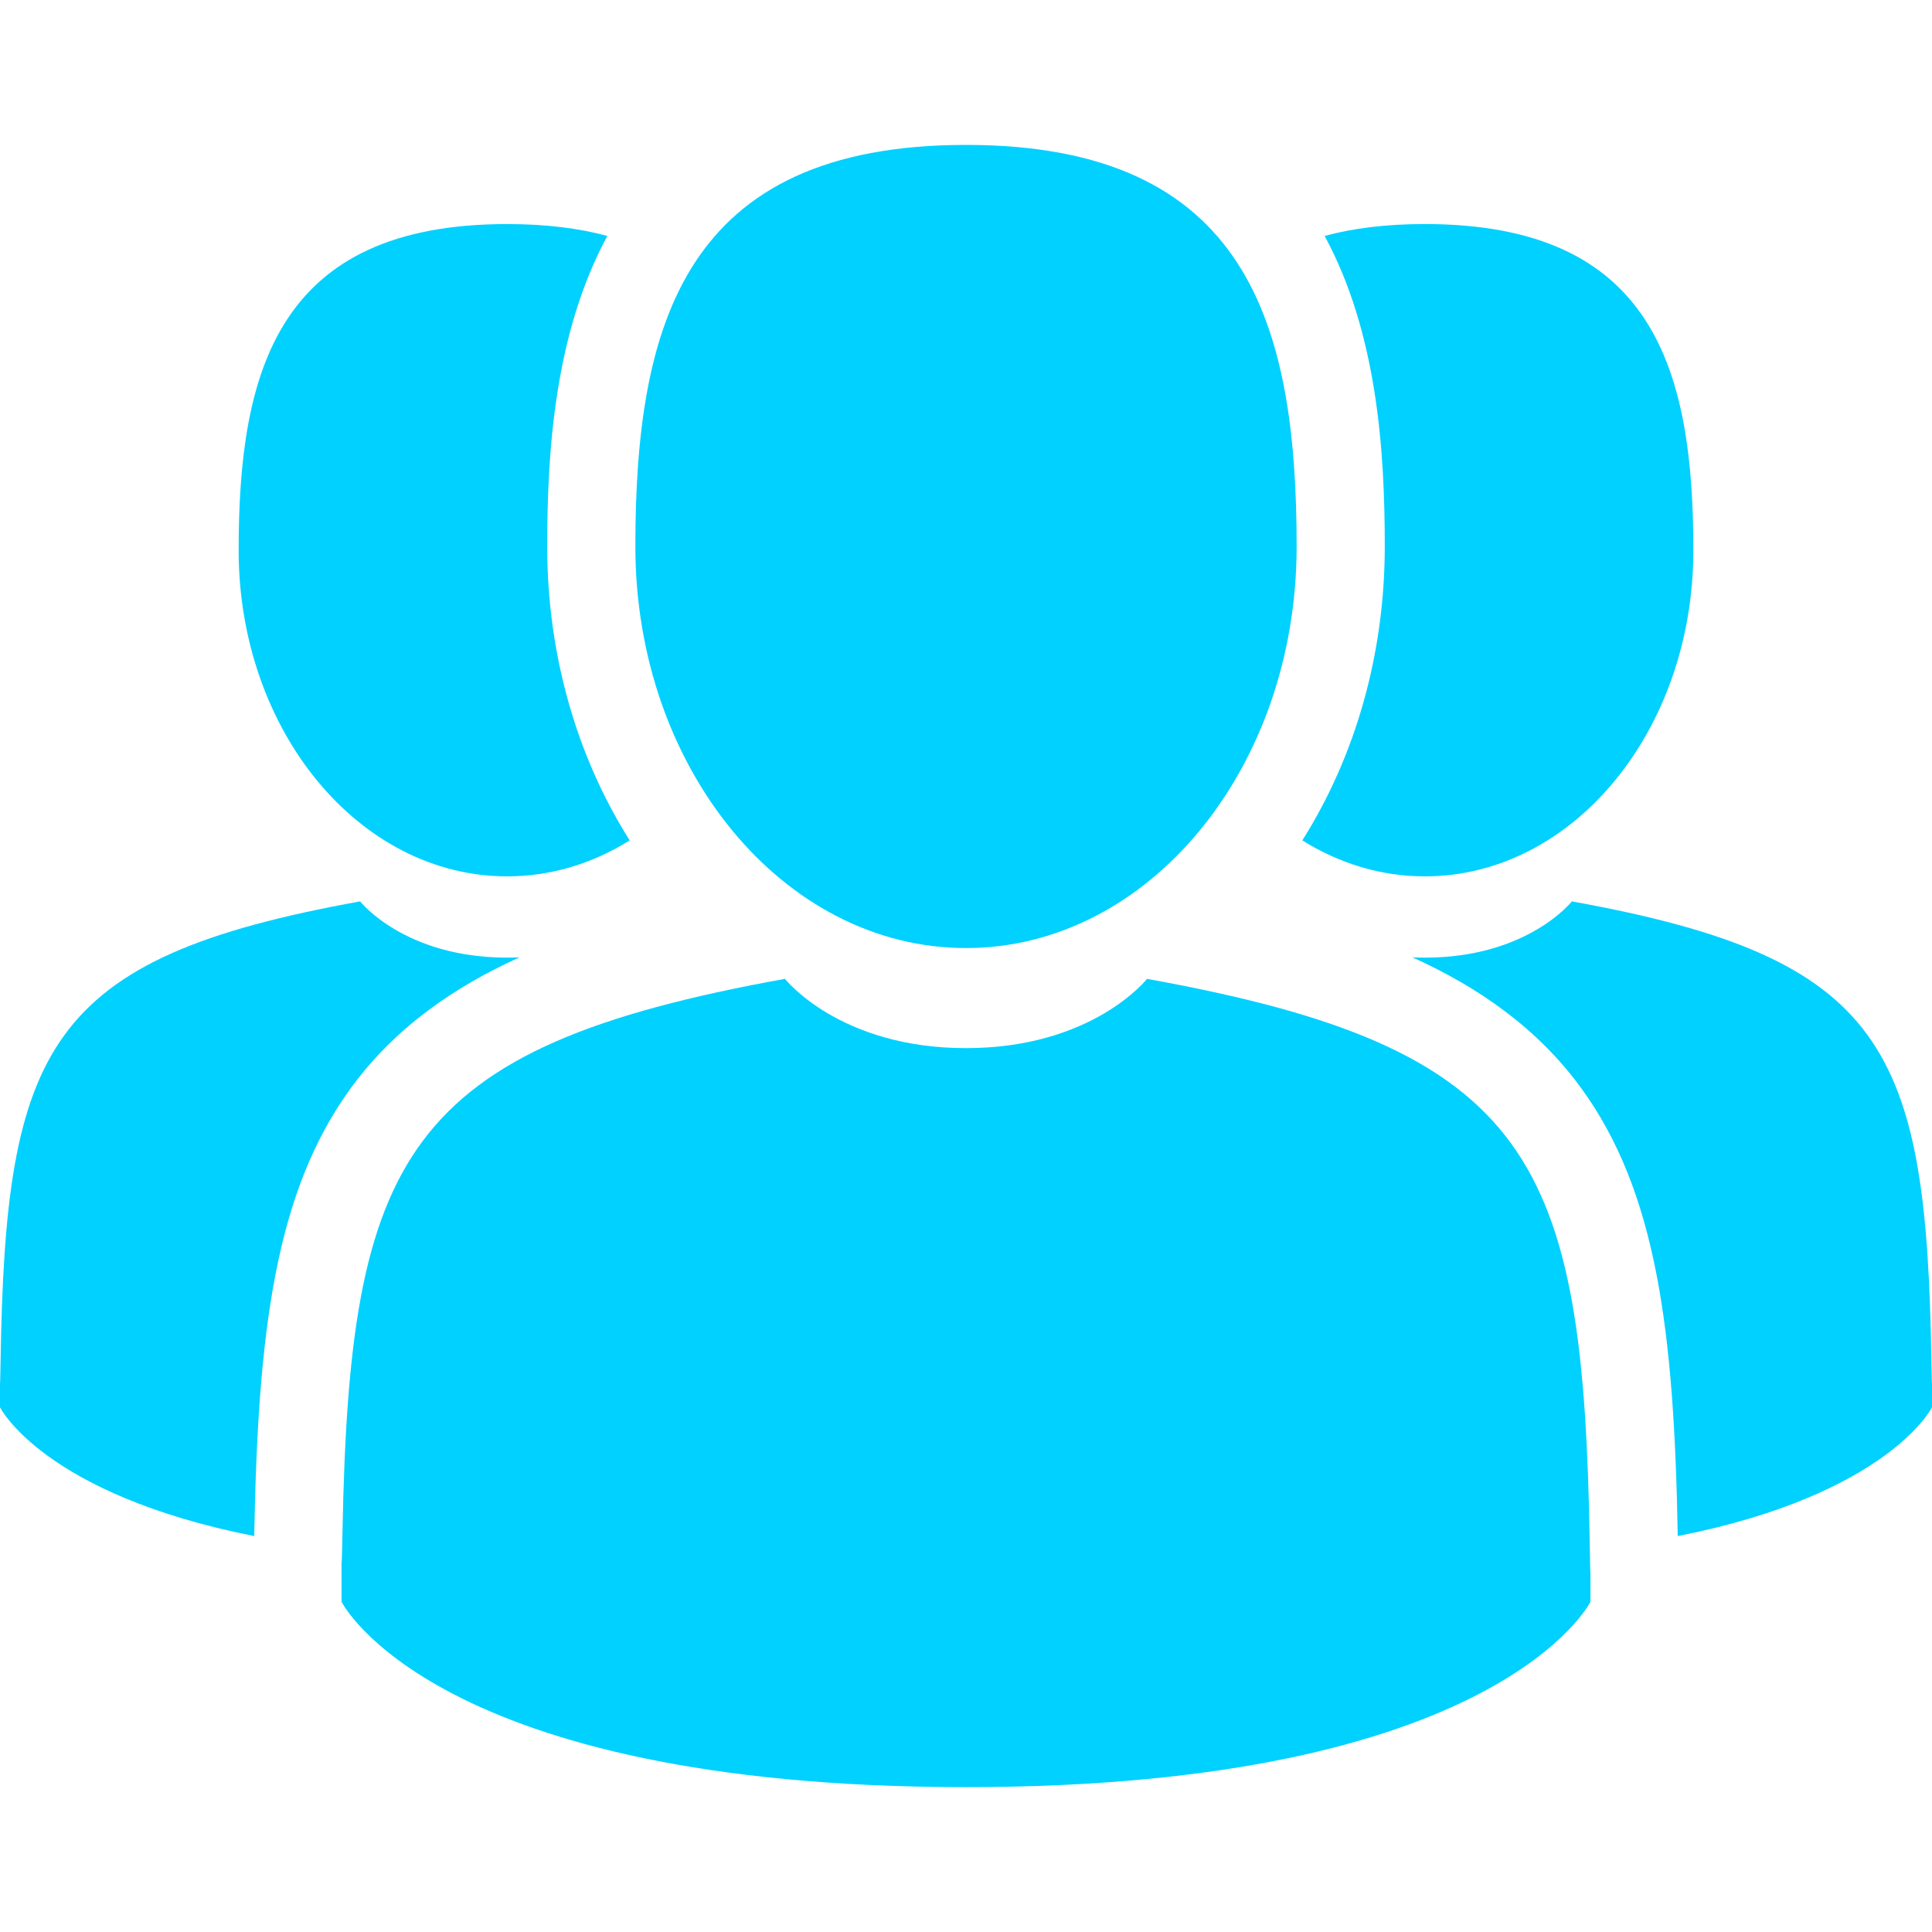
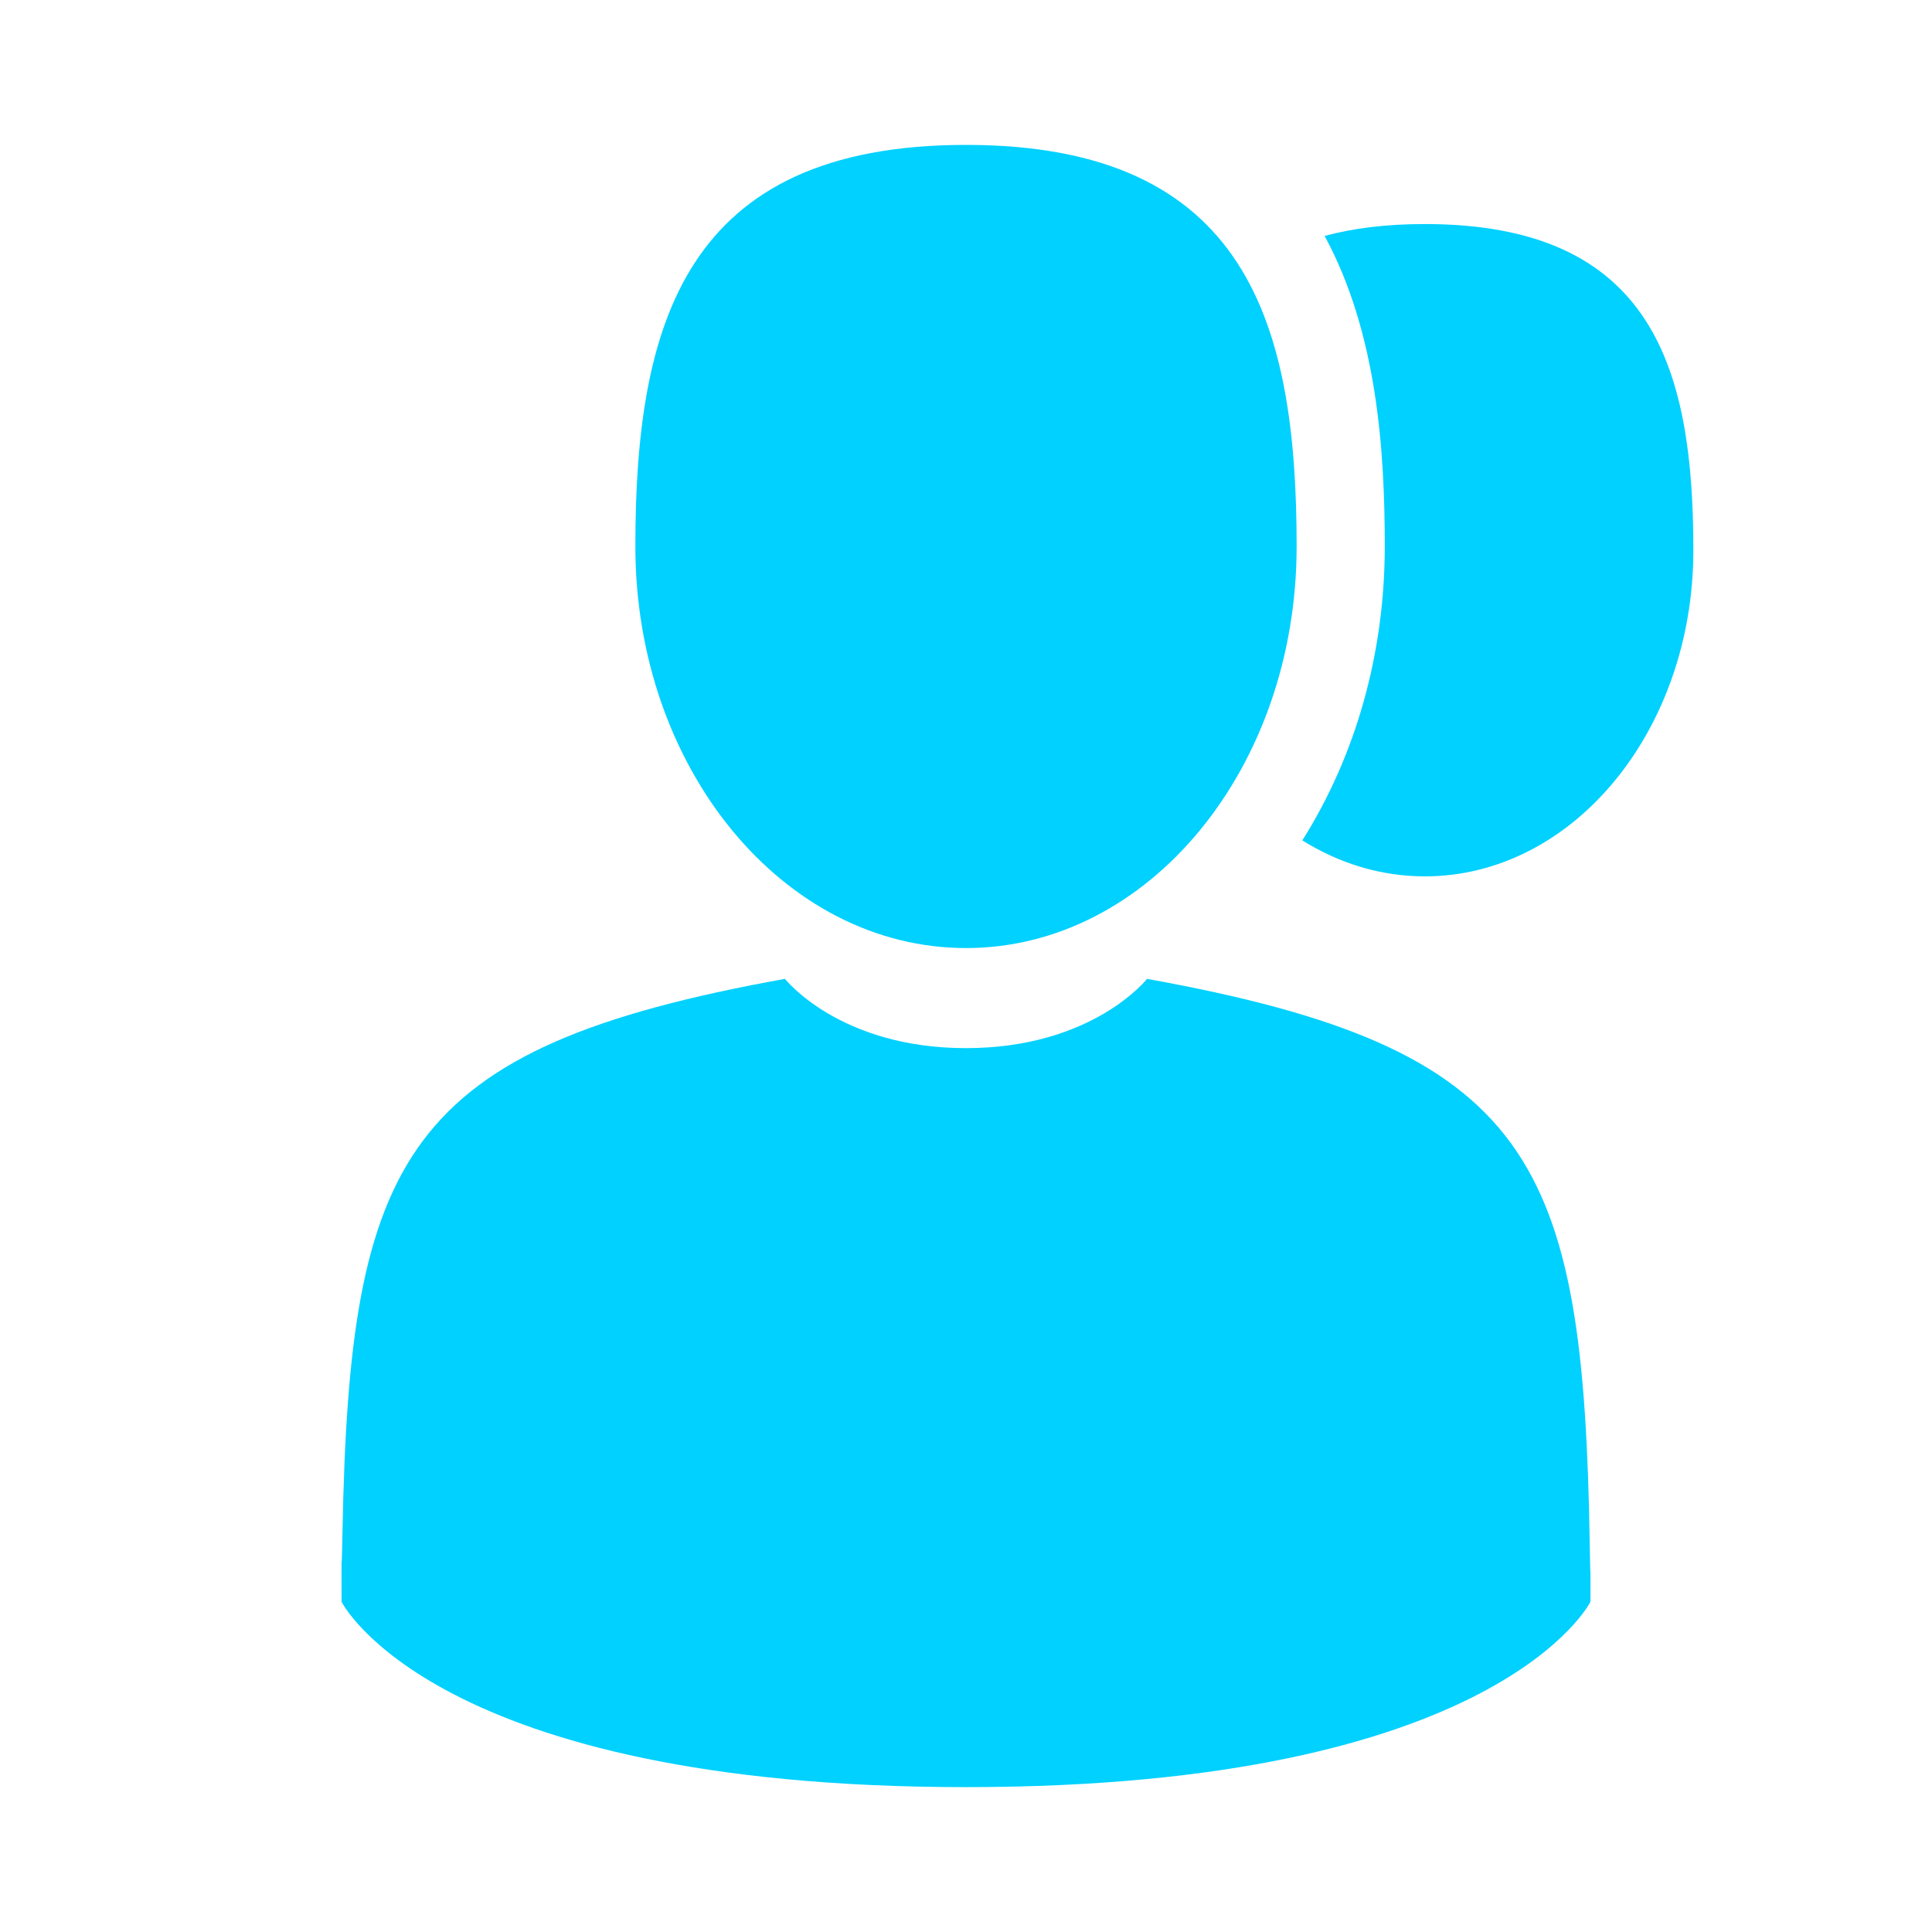
<svg xmlns="http://www.w3.org/2000/svg" width="90" height="90" viewBox="0 0 90 90" fill="none">
  <path d="M45 44.164C53.506 44.164 60.402 35.789 60.402 25.457C60.402 15.126 58.137 6.75 45 6.75C31.862 6.75 29.598 15.126 29.598 25.457C29.598 35.789 36.494 44.164 45 44.164ZM74.057 71.972C73.772 53.974 71.421 48.846 53.434 45.599C53.434 45.599 50.902 48.826 45 48.826C39.099 48.826 36.567 45.599 36.567 45.599C18.776 48.81 16.282 53.863 15.954 71.387C15.927 72.818 15.915 72.894 15.91 72.727C15.911 73.039 15.912 73.614 15.912 74.618C15.912 74.618 20.195 83.251 45.001 83.251C69.806 83.251 74.089 74.618 74.089 74.618C74.089 73.973 74.089 73.525 74.09 73.22C74.085 73.322 74.075 73.123 74.057 71.972ZM66.374 40.824C73.282 40.824 78.883 34.022 78.883 25.631C78.883 17.239 77.044 10.437 66.374 10.437C64.579 10.437 63.035 10.63 61.706 10.991C64.171 15.534 64.508 21.052 64.508 25.457C64.508 30.444 63.156 35.206 60.667 39.149C62.378 40.217 64.317 40.824 66.374 40.824Z" fill="#00D1FF" />
-   <path d="M89.973 63.41C89.741 48.792 87.832 44.627 73.223 41.99C73.223 41.99 71.167 44.611 66.374 44.611C66.175 44.611 65.983 44.605 65.794 44.596C68.84 45.969 71.61 47.881 73.65 50.678C77.178 55.515 77.989 62.012 78.156 71.557C87.984 69.615 89.999 65.559 89.999 65.559C89.999 65.031 89.999 64.668 90 64.42C89.996 64.507 89.988 64.351 89.973 63.41ZM23.626 40.824C25.683 40.824 27.621 40.218 29.333 39.149C26.843 35.207 25.491 30.445 25.491 25.458C25.491 21.052 25.829 15.534 28.293 10.991C26.965 10.631 25.421 10.438 23.626 10.438C12.955 10.438 11.117 17.24 11.117 25.631C11.117 34.022 16.718 40.824 23.626 40.824ZM24.205 44.596C24.016 44.604 23.824 44.61 23.626 44.61C18.832 44.61 16.776 41.99 16.776 41.99C2.167 44.627 0.258 48.791 0.027 63.409C0.012 64.351 0.004 64.507 0 64.42C0 64.667 0.001 65.03 0.001 65.558C0.001 65.558 2.015 69.614 11.843 71.556C12.011 62.012 12.822 55.515 16.35 50.678C18.39 47.881 21.16 45.969 24.205 44.596Z" fill="#00D1FF" />
</svg>